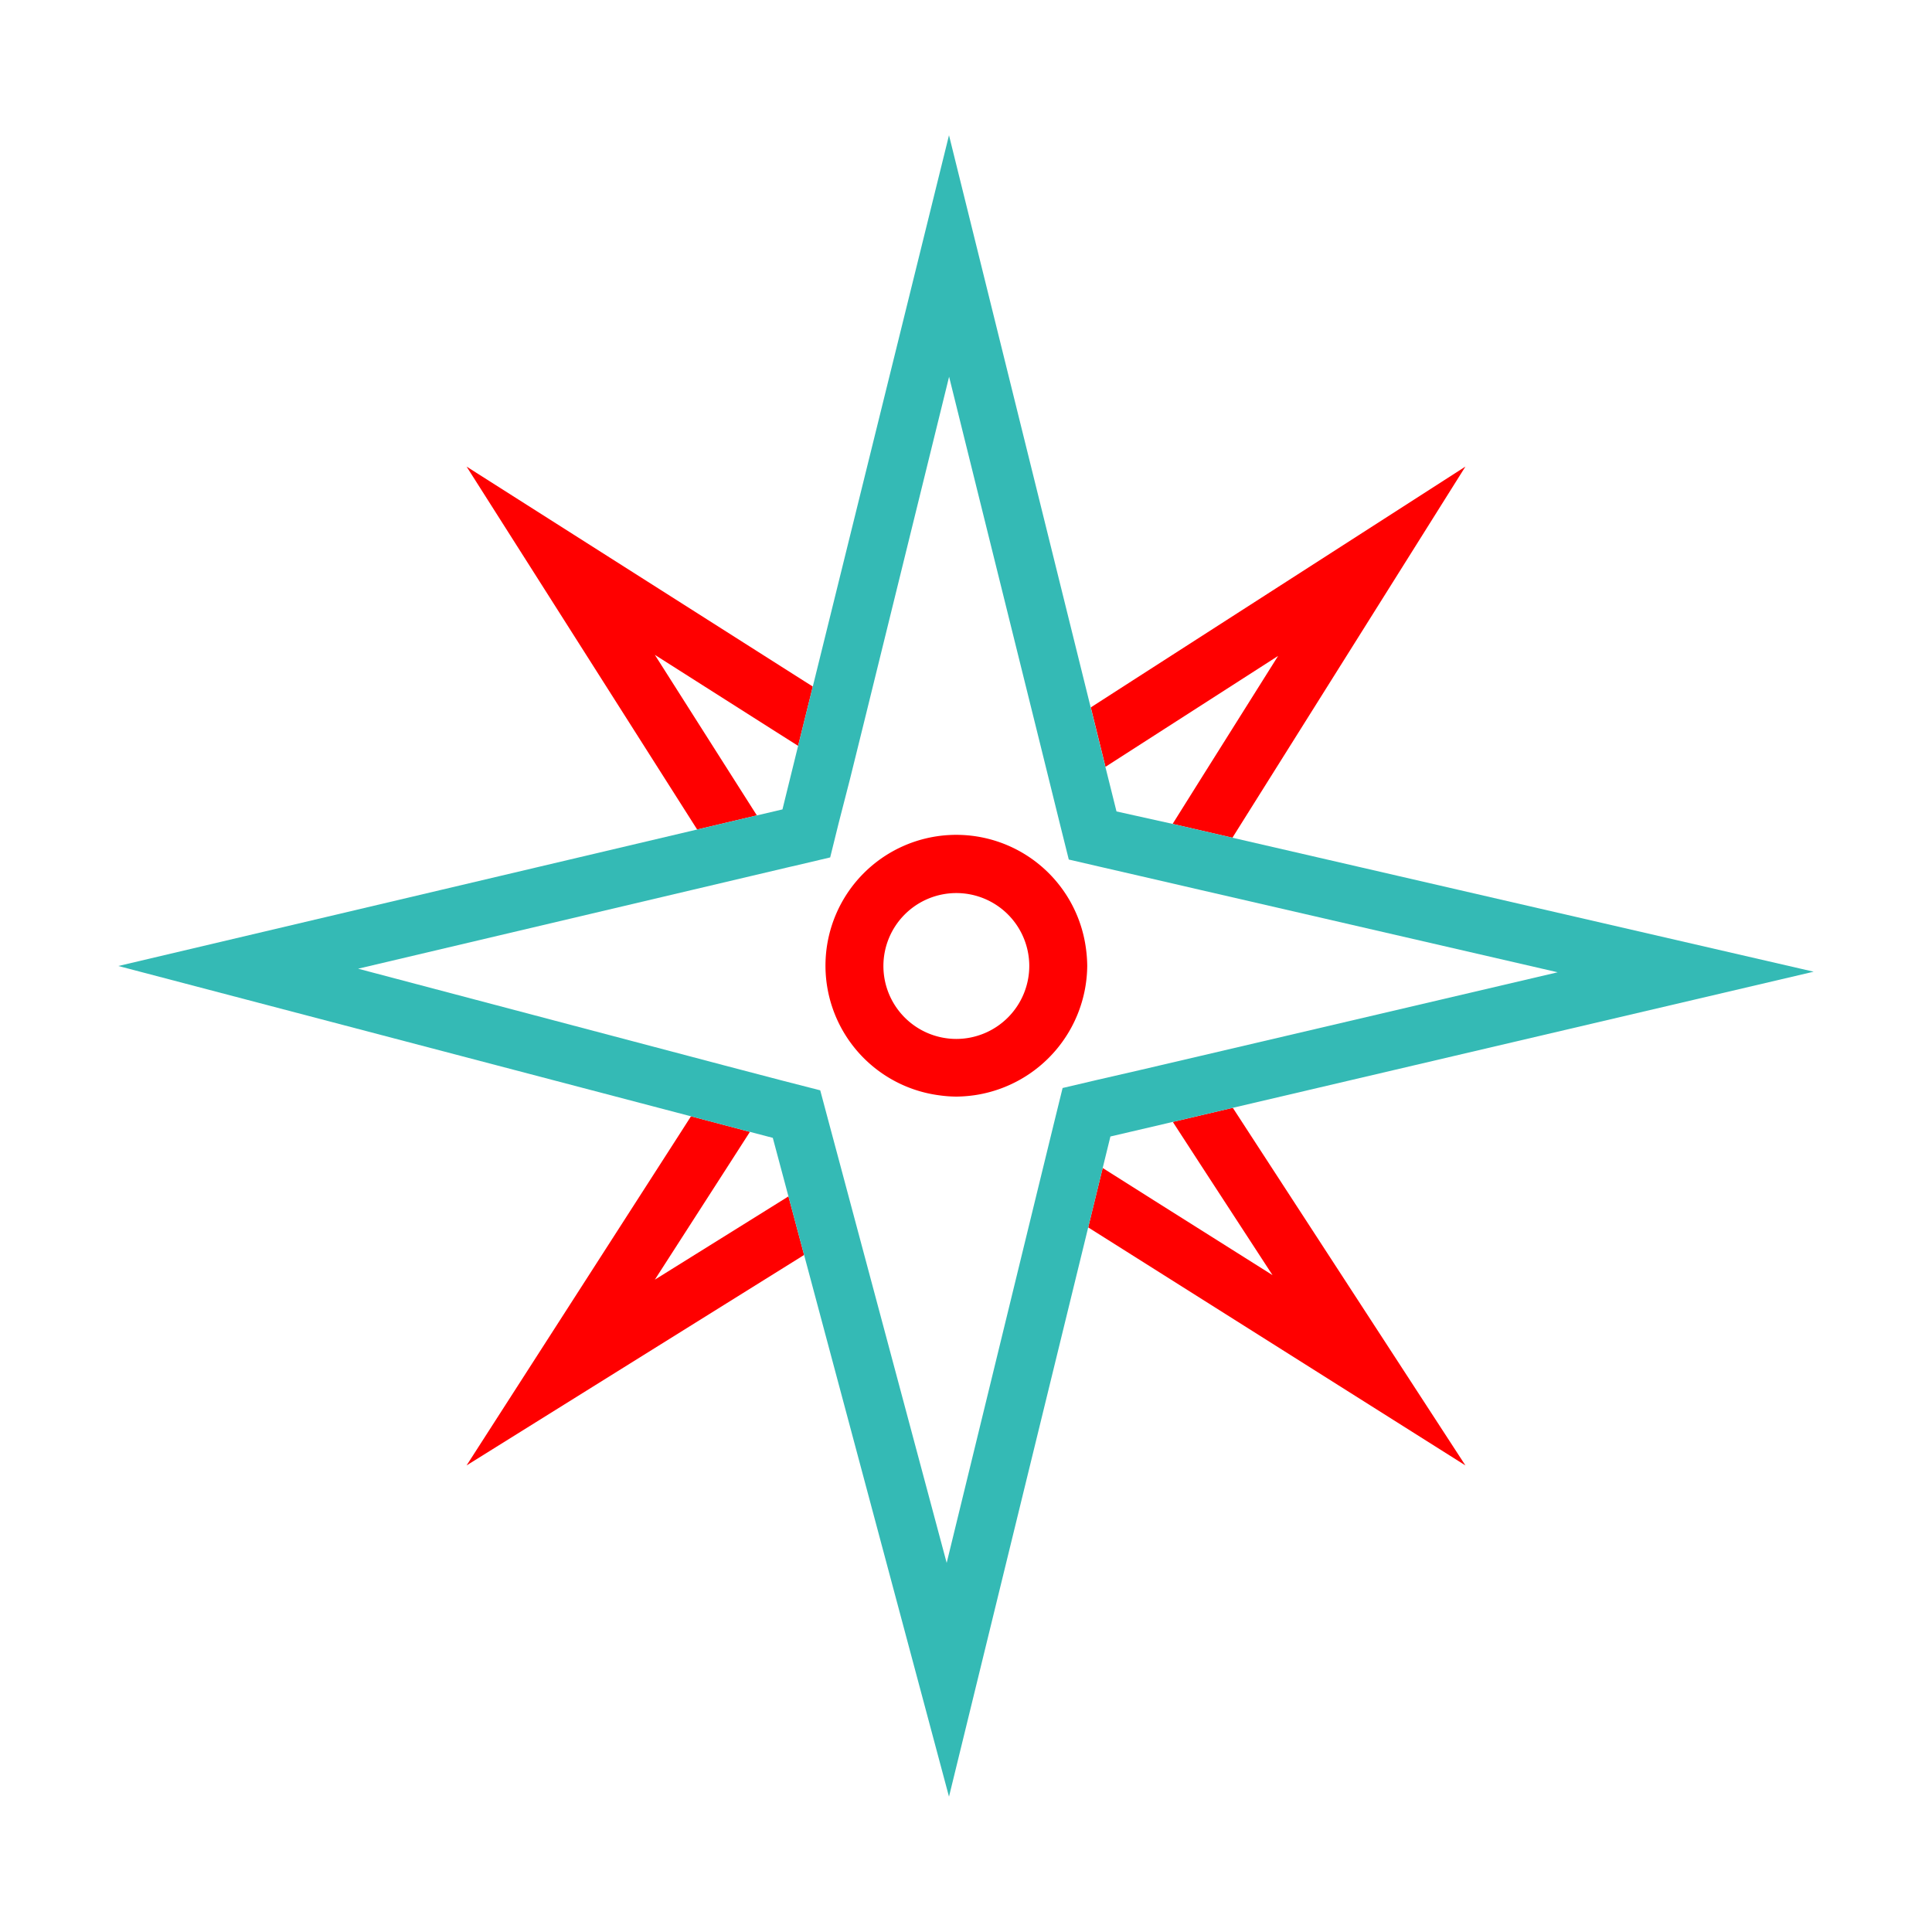
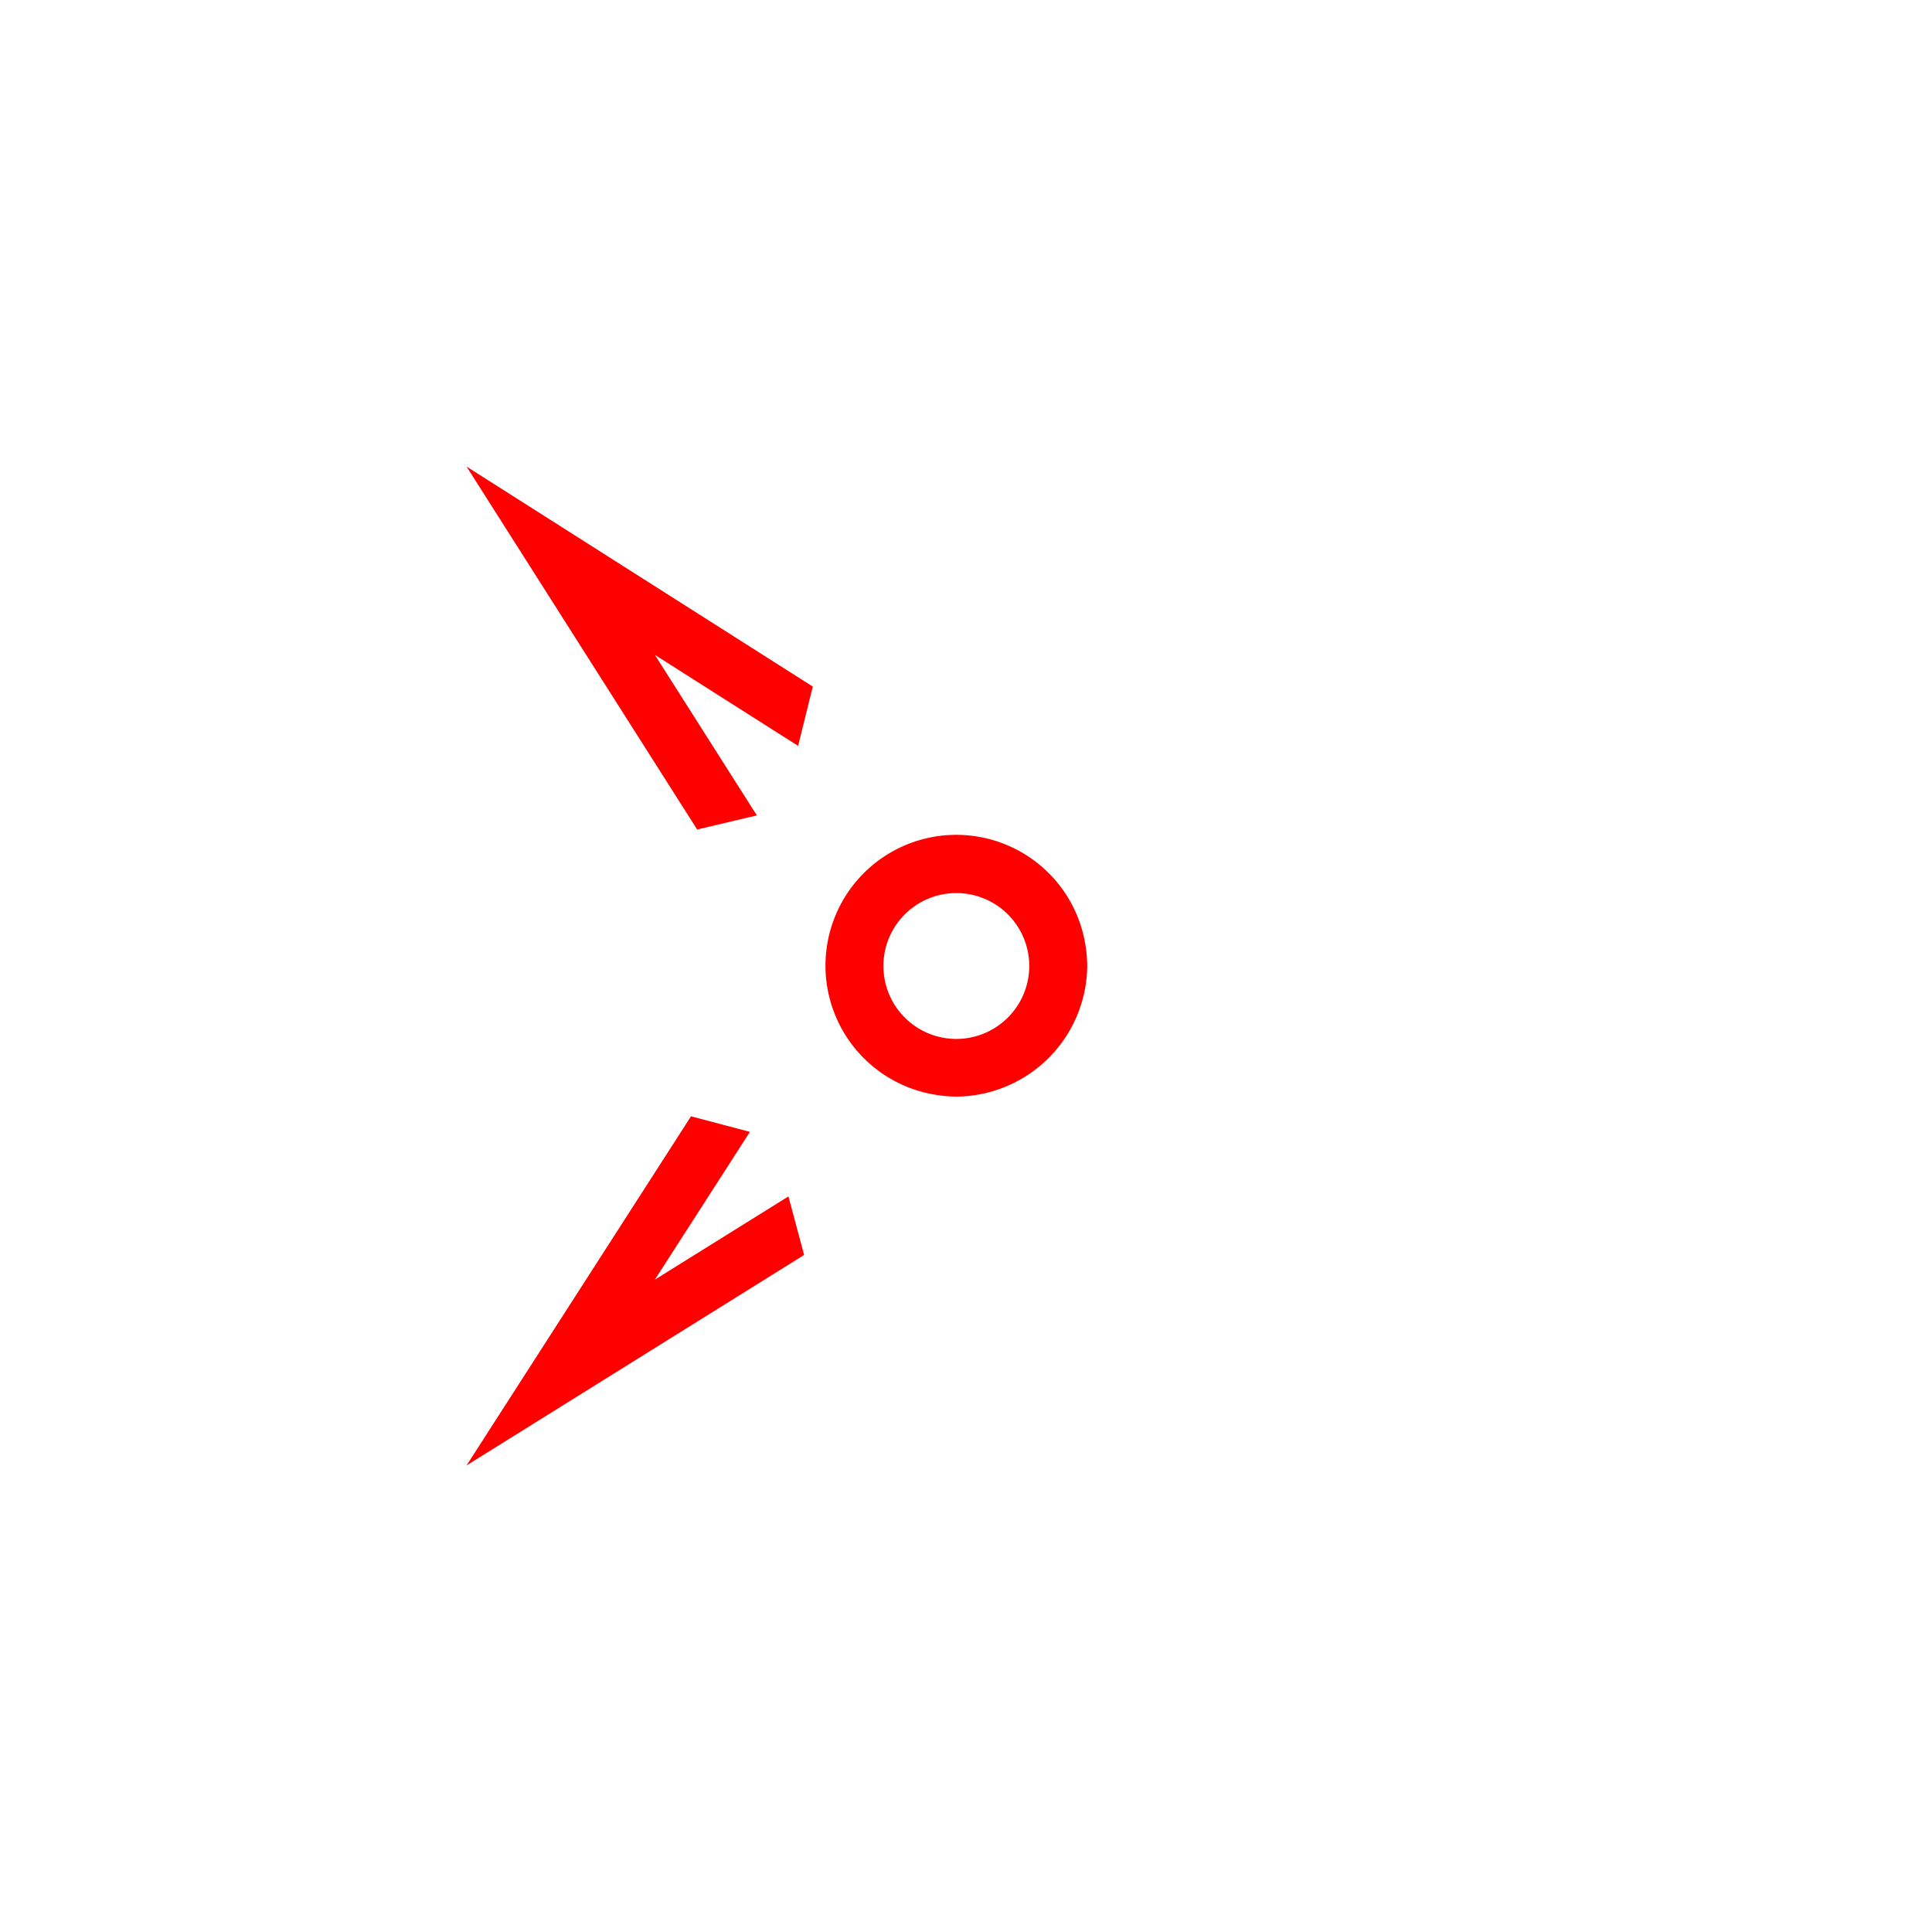
<svg xmlns="http://www.w3.org/2000/svg" viewBox="0 0 200 200">
  <defs>
    <style>.cls-1{fill:none;}.cls-2{fill:red;}.cls-3{fill:#34bab5;}</style>
  </defs>
  <g id="Calque_1" data-name="Calque 1">
    <g id="frame">
-       <rect class="cls-1" width="200" height="200" />
-     </g>
+       </g>
  </g>
  <g id="Calque_6" data-name="Calque 6">
-     <polygon class="cls-2" points="127.62 114.68 121.41 116.14 124.52 120.93 131.73 132 119.45 124.26 114.15 120.91 112.65 127.06 116.25 129.33 151.7 151.7 129.55 117.65 127.62 114.68" />
    <polygon class="cls-2" points="79.73 125.03 67.79 132.47 75.44 120.58 77.63 117.17 71.53 115.56 70.39 117.34 48.3 151.7 82.91 130.12 83.24 129.91 81.62 123.85 79.73 125.03" />
-     <polygon class="cls-2" points="120.51 75.48 132.31 67.9 124.31 80.63 121.39 85.29 127.58 86.72 129.4 83.82 151.7 48.3 117.27 70.43 112.92 73.23 114.44 79.38 120.51 75.48" />
    <polygon class="cls-2" points="48.3 48.3 70.74 83.62 72.17 85.87 78.35 84.41 75.8 80.4 67.79 67.79 80 75.55 82.62 77.21 84.14 71.07 83.22 70.49 48.3 48.3" />
-     <path class="cls-3" d="M127.58,86.72l-6.19-1.43L115.58,84l-1.14-4.57-1.52-6.15L98.24,14,84.14,71.07l-1.52,6.14L81,83.79l-2.65.62-6.18,1.46L12.25,100l59.28,15.56,6.1,1.61,2.37.62,1.62,6.06,1.62,6.06,15,56.08,14.41-58.93,1.5-6.15.8-3.26,6.46-1.51,6.21-1.46,60.13-14.09Zm-3.44,22.62-6.21,1.45-4.35,1-3.58.84-.88,3.58-.32,1.31-1.5,6.14L98,161.79l-9.42-35.2-1.62-6.06-1.15-4.29-.9-3.37L81.52,112l-.47-.12-6.11-1.6-37.87-10,38.5-9.08,6.19-1.46.62-.14,3.56-.84.88-3.56L88,80.61l1.52-6.15L98.25,39l9.34,37.67,1.52,6.15.64,2.59.89,3.57,3.59.83,3.78.87,6.19,1.43,37.05,8.54Z" />
    <path class="cls-2" d="M112.39,98a13.54,13.54,0,1,0-15.06,15.4,13.13,13.13,0,0,0,1.67.12,14.12,14.12,0,0,0,2.17-.19A13.65,13.65,0,0,0,112.55,100,14.28,14.28,0,0,0,112.39,98ZM99,107.55a7.55,7.55,0,1,1,7.55-7.55A7.56,7.56,0,0,1,99,107.55Z" />
  </g>
</svg>